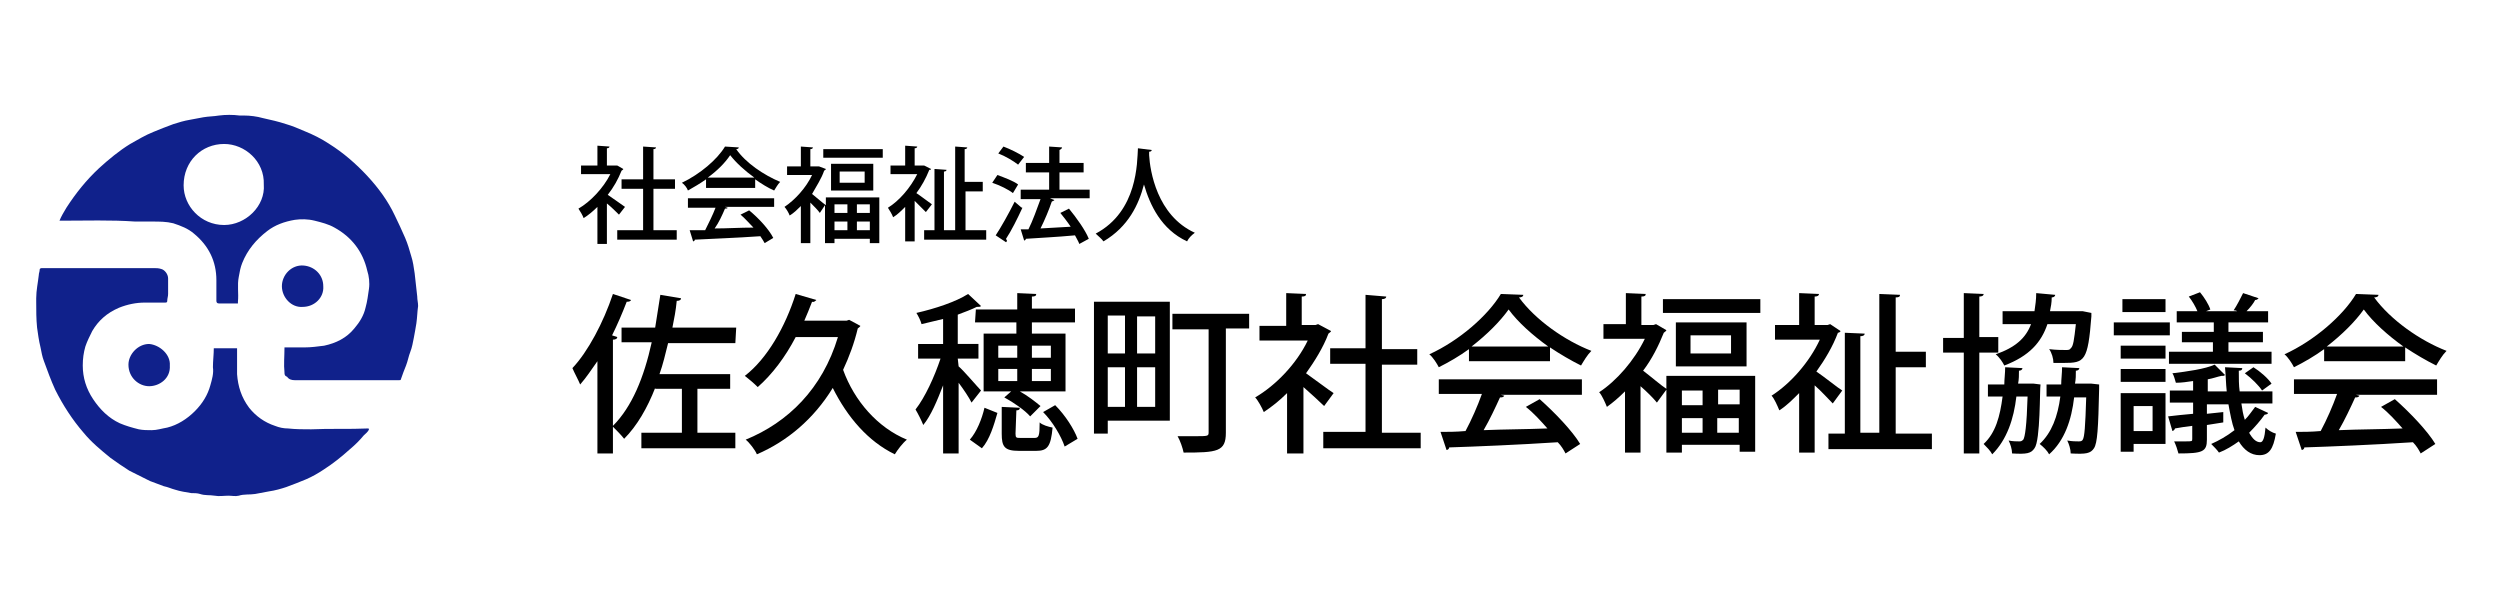
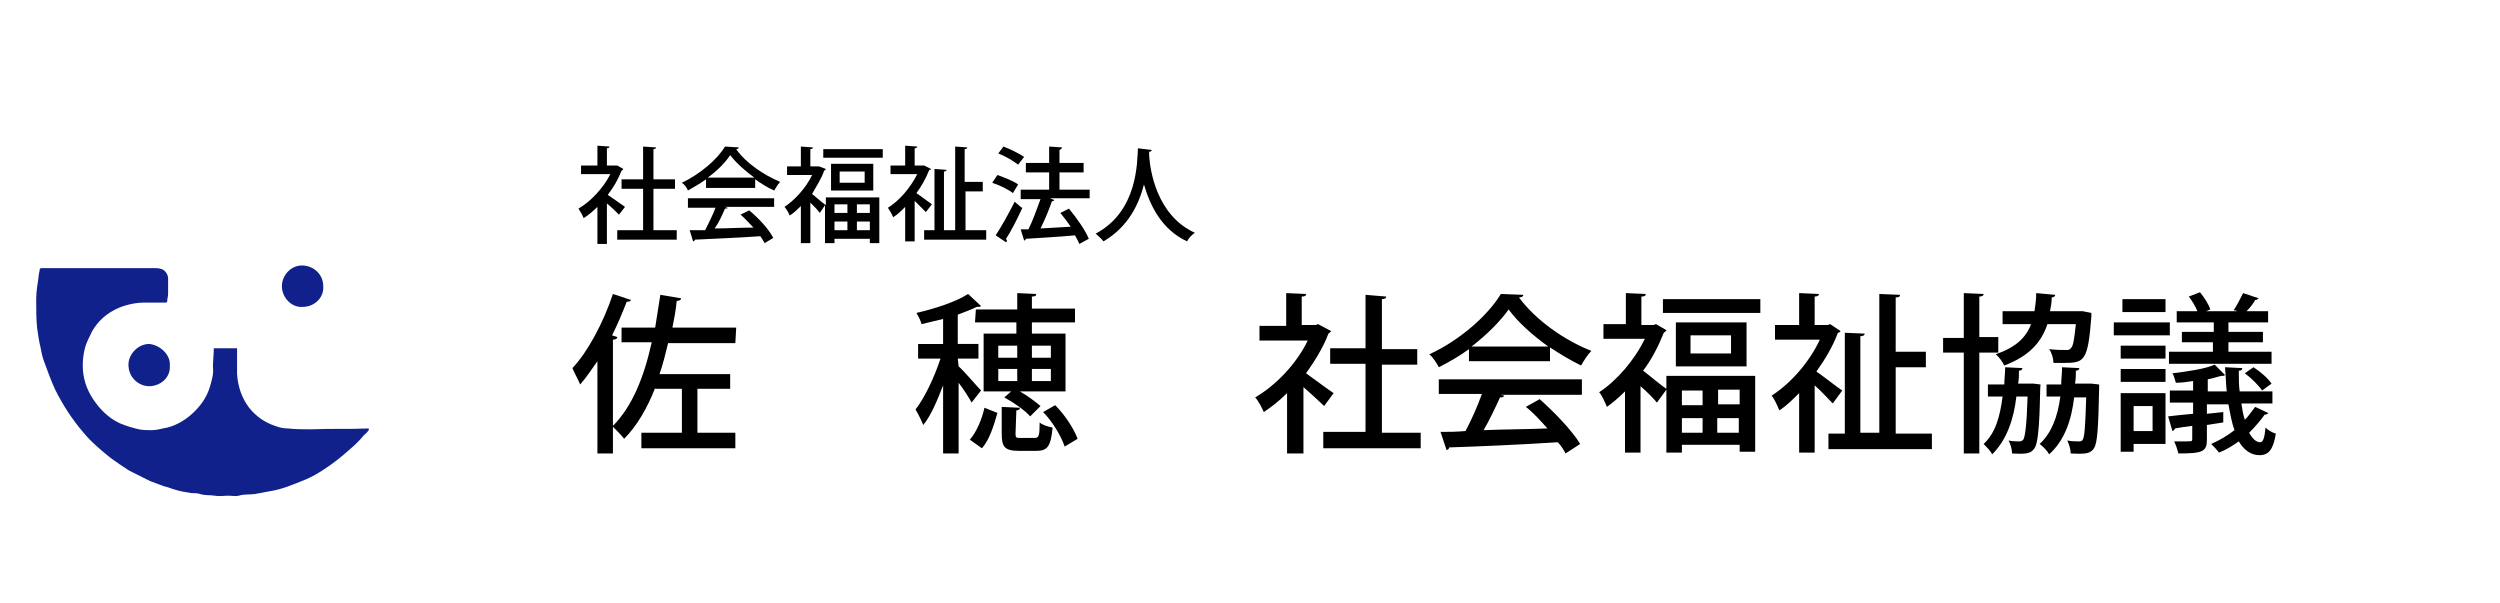
<svg xmlns="http://www.w3.org/2000/svg" version="1.1" id="レイヤー_1" x="0px" y="0px" viewBox="0 0 290 70" style="enable-background:new 0 0 290 70;" xml:space="preserve">
  <style type="text/css">
	.st0{fill:#10218B;}
</style>
  <g>
    <path d="M72.3,19.6c0,0.1-0.1,0.1-0.2,0.2c-0.4,1-0.9,1.9-1.6,2.8c0.6,0.4,1.7,1.2,2,1.4l-0.7,0.9c-0.3-0.3-0.9-0.9-1.4-1.3v4.7   h-1.1V24c-0.5,0.5-1.1,1-1.6,1.3c-0.1-0.3-0.4-0.8-0.6-1.1c1.4-0.8,2.9-2.4,3.7-4h-3.4v-1h1.9v-2.3l1.4,0.1c0,0.1-0.1,0.2-0.3,0.2   v2h1h0.2L72.3,19.6z M75.8,26.7h2.7v1.1h-6.9v-1.1h3v-4.8h-2.5v-1.1h2.5V17l1.5,0.1c0,0.1-0.1,0.2-0.3,0.2v3.5h2.5v1.1h-2.5   C75.8,21.9,75.8,26.7,75.8,26.7z" />
    <path d="M81.9,21.7v-0.9c-0.7,0.5-1.4,0.9-2.1,1.3c-0.1-0.3-0.4-0.7-0.7-0.9c2.1-1,4.1-2.7,5-4.2l1.6,0.1c0,0.1-0.1,0.2-0.3,0.2   c1.1,1.6,3.2,3,5.1,3.8c-0.3,0.3-0.5,0.7-0.7,1c-0.7-0.3-1.5-0.8-2.2-1.3v1h-5.7V21.7z M79.8,24v-1h10v1h-5.7l0.3,0.1   c0,0.1-0.2,0.1-0.3,0.1c-0.3,0.7-0.7,1.6-1.2,2.3c1.4,0,3-0.1,4.5-0.1c-0.5-0.5-1-1.1-1.5-1.5l1-0.5c1.1,0.9,2.3,2.2,2.8,3.2   l-1,0.6c-0.1-0.2-0.3-0.5-0.5-0.8c-2.8,0.2-5.8,0.3-7.6,0.4c0,0.1-0.1,0.2-0.2,0.2L80,26.7c0.5,0,1.1,0,1.8,0   c0.4-0.8,0.9-1.8,1.2-2.6h-3.2V24z M87.5,20.6c-1.1-0.8-2.1-1.7-2.8-2.6c-0.6,0.9-1.5,1.8-2.6,2.6H87.5z" />
-     <path d="M95.8,19.6c0,0.1-0.1,0.1-0.2,0.2c-0.3,0.9-0.9,1.8-1.4,2.7c0.5,0.4,1.3,1.1,1.6,1.3v-0.9h6.2v5.3h-1.1v-0.5h-4.1v0.5h-1.1   v-4.4l-0.6,0.9c-0.2-0.3-0.7-0.8-1.1-1.2v4.7h-1.1v-4.3c-0.4,0.4-0.8,0.8-1.3,1.1c-0.1-0.3-0.4-0.8-0.6-1c1.2-0.8,2.5-2.2,3.2-3.7   h-2.9v-1h1.6V17l1.4,0.1c0,0.1-0.1,0.2-0.3,0.2v2h0.8H95L95.8,19.6z M95.5,17.3h6.9v1h-6.9V17.3z M96.4,19h4.9v3.1h-4.9V19z    M98.3,23.7h-1.5v1h1.5V23.7z M96.8,26.7h1.5v-1h-1.5V26.7z M100.3,21.2v-1.3h-2.9v1.3H100.3z M100.9,24.7v-1h-1.5v1H100.9z    M99.4,26.7h1.5v-1h-1.5V26.7z" />
+     <path d="M95.8,19.6c0,0.1-0.1,0.1-0.2,0.2c-0.3,0.9-0.9,1.8-1.4,2.7c0.5,0.4,1.3,1.1,1.6,1.3v-0.9h6.2v5.3h-1.1v-0.5h-4.1v0.5h-1.1   v-4.4l-0.6,0.9c-0.2-0.3-0.7-0.8-1.1-1.2v4.7h-1.1v-4.3c-0.4,0.4-0.8,0.8-1.3,1.1c-0.1-0.3-0.4-0.8-0.6-1c1.2-0.8,2.5-2.2,3.2-3.7   h-2.9v-1h1.6V17l1.4,0.1c0,0.1-0.1,0.2-0.3,0.2v2h0.8H95L95.8,19.6z M95.5,17.3h6.9v1h-6.9V17.3z M96.4,19h4.9v3.1h-4.9V19z    M98.3,23.7h-1.5v1h1.5V23.7z M96.8,26.7h1.5v-1h-1.5V26.7z M100.3,21.2v-1.3h-2.9v1.3H100.3z M100.9,24.7v-1h-1.5v1H100.9M99.4,26.7h1.5v-1h-1.5V26.7z" />
    <path d="M108,19.6c0,0.1-0.1,0.1-0.2,0.1c-0.4,1-0.9,1.9-1.5,2.7c0.6,0.4,1.5,1.1,1.8,1.3l-0.7,0.9c-0.3-0.3-0.8-0.8-1.3-1.3V28   H105v-4c-0.5,0.5-0.9,0.9-1.4,1.2c-0.1-0.3-0.4-0.8-0.6-1.1c1.3-0.8,2.6-2.3,3.4-3.9h-3.1v-1h1.7v-2.3l1.4,0.1   c0,0.1-0.1,0.2-0.3,0.2v2h0.9h0.2L108,19.6z M112,26.7h2.4v1.1h-7.2v-1.1h1.2v-7.1l1.4,0.1c0,0.1-0.1,0.2-0.3,0.2v6.8h1.3V17   l1.4,0.1c0,0.1-0.1,0.2-0.3,0.2v3.8h2.1v1.1h-2V26.7z" />
    <path d="M115.7,20.3c0.8,0.3,1.9,0.7,2.4,1.1l-0.6,1c-0.5-0.4-1.5-0.9-2.4-1.2L115.7,20.3z M115.5,27.3c0.6-0.9,1.5-2.5,2.2-3.9   c0.8,0.7,0.8,0.7,0.9,0.7c-0.6,1.3-1.3,2.7-1.9,3.6c0,0.1,0.1,0.1,0.1,0.2s0,0.1-0.1,0.2L115.5,27.3z M116.4,17   c0.8,0.3,1.8,0.8,2.4,1.2l-0.7,0.9c-0.5-0.4-1.5-1-2.3-1.3L116.4,17z M126.4,21.9V23h-4.6l0.5,0.2c0,0.1-0.2,0.1-0.3,0.2   c-0.3,0.9-0.8,2.1-1.3,3.1l3.5-0.2c-0.4-0.6-0.8-1.1-1.2-1.6l1-0.5c0.9,1.1,1.9,2.5,2.3,3.5l-1.1,0.6c-0.1-0.3-0.3-0.6-0.5-1   c-2.1,0.2-4.3,0.3-5.7,0.4c0,0.1-0.1,0.2-0.2,0.2l-0.4-1.3h0.9c0.5-1,1-2.4,1.4-3.5h-2.3V22h3.3v-2H119v-1.1h2.7V17l1.5,0.1   c0,0.1-0.1,0.2-0.3,0.3v1.5h2.8V20h-2.8v2h3.5V21.9z" />
    <path d="M133.6,17.4c0,0.1-0.1,0.2-0.3,0.2V18c0.1,1.8,0.9,7,5.3,9c-0.4,0.3-0.7,0.6-0.9,1c-3-1.4-4.3-4.2-5-6.6   c-0.6,2.3-1.8,4.9-4.7,6.6c-0.2-0.3-0.6-0.6-0.9-0.9c4.9-2.6,4.8-8.3,4.9-9.9L133.6,17.4z" />
  </g>
  <g>
    <path d="M85.3,39.8h-7.8c-0.3,1.2-0.6,2.5-1,3.6h8.2v1.7h-3.8v5.1h4.4V52H74.4v-1.8h4.7v-5.1H76V45c-0.9,2.3-2.1,4.4-3.6,5.9   c-0.3-0.4-0.9-1-1.3-1.4v3.1h-1.8V41.9c-0.7,1-1.3,1.9-2,2.7c-0.2-0.5-0.7-1.4-0.9-1.9c1.8-1.9,3.6-5.3,4.7-8.6l2.1,0.7   C73.1,35,72.9,35,72.7,35c-0.5,1.3-1.1,2.7-1.7,3.9l0.6,0.2c0,0.2-0.2,0.3-0.5,0.3v10c2.2-2.2,3.6-5.6,4.5-9.7h-3.5V38H76   c0.2-1.2,0.4-2.5,0.6-3.8l2.4,0.4c0,0.2-0.2,0.3-0.5,0.3C78.4,36,78.2,37,78,38h7.4L85.3,39.8L85.3,39.8z" />
-     <path d="M98.5,37.1l1.3,0.7c0,0.1-0.2,0.2-0.3,0.3c-0.4,1.7-1,3.3-1.7,4.8c1.3,3.6,4,6.7,7.4,8.1c-0.5,0.4-1.1,1.2-1.4,1.7   c-3.1-1.5-5.5-4.3-7.2-7.7c-2.2,3.6-5.3,6.2-8.8,7.7c-0.2-0.5-0.9-1.4-1.3-1.7c4.9-2,8.9-5.9,10.7-11.9h-4.9   c-1.2,2.3-2.7,4.3-4.4,5.8c-0.4-0.4-1.1-1-1.5-1.3c2.6-2,4.7-5.7,5.9-9.5l2.4,0.7c-0.1,0.1-0.3,0.3-0.5,0.2   c-0.3,0.8-0.6,1.5-0.9,2.2h4.9L98.5,37.1z" />
    <path d="M111.2,42.5c0.6,0.5,2.2,2.4,2.6,2.8l-1.1,1.4c-0.3-0.6-0.9-1.5-1.5-2.3v8.2h-1.8v-7.9c-0.7,1.8-1.4,3.5-2.3,4.6   c-0.2-0.5-0.6-1.3-0.9-1.8c1.1-1.4,2.2-3.8,2.9-5.9h-2.6v-1.7h2.9V37c-0.8,0.2-1.7,0.4-2.5,0.6c-0.1-0.4-0.4-1-0.6-1.3   c2.2-0.5,4.6-1.3,6-2.2l1.5,1.4c-0.1,0.1-0.2,0.1-0.5,0.1c-0.6,0.3-1.4,0.6-2.2,0.9v3.4h2.4v1.7h-2.4L111.2,42.5L111.2,42.5z    M115.7,47.9c-0.4,1.4-0.9,3.1-1.8,4.1l-1.4-1c0.8-0.9,1.4-2.4,1.7-3.7L115.7,47.9z M113.2,35.9h4.8V34l2.2,0.1   c0,0.2-0.1,0.3-0.5,0.3v1.4h5v1.6h-5v1.3h3.9v6.7h-5.3c0.9,0.5,1.8,1.2,2.4,1.7l-1.2,1.2c-0.6-0.7-1.9-1.6-3-2.2l0.8-0.7h-3.2v-6.7   h3.8v-1.3h-4.8L113.2,35.9L113.2,35.9z M115.8,40.1v1.4h2.2v-1.4H115.8z M115.8,42.8v1.4h2.2v-1.4H115.8z M117.8,50.3   c0,0.5,0.1,0.5,0.6,0.5h1.6c0.5,0,0.6-0.2,0.6-1.8c0.3,0.3,1,0.5,1.5,0.6c-0.2,2.2-0.6,2.7-1.9,2.7h-2c-1.7,0-2-0.5-2-2v-3.1   l2.1,0.1c0,0.2-0.1,0.3-0.4,0.3L117.8,50.3L117.8,50.3z M121.9,40.1h-2.2v1.4h2.2V40.1z M121.9,44.2v-1.4h-2.2v1.4H121.9z    M123.5,51.8c-0.4-1.2-1.4-2.9-2.5-4l1.4-0.8c1.2,1.2,2.2,2.8,2.6,3.9L123.5,51.8z" />
-     <path d="M135.7,35v13.8h-7.2v1.5h-1.6V35H135.7z M130.5,36.6h-2V41h2V36.6z M128.5,42.6v4.6h2v-4.6H128.5z M134,41v-4.3h-2.1V41   H134z M131.9,47.2h2.1v-4.6h-2.1V47.2z M144.9,36.3v1.8h-2.7v12.1c0,2.2-1,2.3-4.9,2.3c-0.1-0.5-0.4-1.4-0.7-1.9c0.7,0,1.3,0,1.9,0   c1.7,0,1.7,0,1.7-0.5V38.2H136v-1.8h8.9V36.3z" />
    <path d="M154.4,38.4c0,0.1-0.2,0.2-0.3,0.3c-0.6,1.6-1.6,3.2-2.6,4.6c1,0.7,2.7,2,3.2,2.3l-1.1,1.5c-0.5-0.5-1.5-1.4-2.4-2.2v7.7   h-1.9v-7c-0.9,0.9-1.8,1.6-2.7,2.2c-0.2-0.5-0.7-1.4-1-1.7c2.4-1.4,4.8-3.9,6.1-6.6h-5.6v-1.7h3.1V34l2.3,0.1   c0,0.2-0.1,0.3-0.5,0.3v3.3h1.6l0.3-0.1L154.4,38.4z M160.3,50.2h4.5V52h-11.3v-1.9h4.9v-7.9h-4.1v-1.8h4.1v-6.2l2.4,0.2   c0,0.2-0.2,0.3-0.5,0.3v5.8h4.1v1.8h-4.1L160.3,50.2L160.3,50.2z" />
    <path d="M170.4,41.9v-1.4c-1.1,0.8-2.3,1.5-3.5,2.1c-0.2-0.4-0.7-1.2-1.1-1.5c3.5-1.6,6.8-4.5,8.3-7l2.6,0.1c0,0.2-0.2,0.3-0.5,0.3   c1.9,2.6,5.3,5,8.4,6.2c-0.5,0.5-0.9,1.2-1.2,1.7c-1.2-0.6-2.4-1.3-3.6-2.1v1.6C179.8,41.9,170.4,41.9,170.4,41.9z M166.9,45.8V44   h16.6v1.8h-9.4l0.4,0.1c-0.1,0.2-0.3,0.2-0.5,0.2c-0.5,1.1-1.2,2.6-1.9,3.8c2.3-0.1,4.9-0.1,7.4-0.2c-0.8-0.9-1.6-1.8-2.5-2.5   l1.6-0.9c1.8,1.6,3.8,3.7,4.7,5.2l-1.7,1.1c-0.2-0.4-0.5-0.9-0.9-1.3c-4.6,0.3-9.5,0.5-12.6,0.6c0,0.2-0.2,0.3-0.3,0.3l-0.7-2.1   c0.8,0,1.8,0,2.9-0.1c0.7-1.3,1.4-2.9,1.9-4.3h-5V45.8z M179.6,40.2c-1.8-1.3-3.5-2.8-4.6-4.3c-1,1.4-2.5,2.9-4.3,4.3H179.6z" />
    <path d="M193.3,38.3c0,0.1-0.2,0.2-0.3,0.3c-0.6,1.5-1.4,3.1-2.4,4.4c0.8,0.6,2.2,1.8,2.7,2.1v-1.5h10.3v8.8h-1.8v-0.8h-6.7v0.9   h-1.8v-7.3l-1.1,1.5c-0.4-0.5-1.2-1.3-1.9-1.9v7.7h-1.8v-7.1c-0.7,0.7-1.4,1.3-2.1,1.8c-0.2-0.5-0.6-1.4-0.9-1.7   c2-1.3,4.1-3.7,5.3-6.2H186v-1.7h2.6V34l2.3,0.1c0,0.2-0.1,0.3-0.5,0.3v3.3h1.4l0.3-0.1L193.3,38.3z M192.9,34.7h11.3v1.6h-11.3   V34.7z M194.4,37.4h8.2v5.1h-8.2V37.4z M197.5,45.3h-2.4V47h2.4V45.3z M195.1,50.2h2.4v-1.7h-2.4V50.2z M200.8,41v-2.1h-4.7V41   H200.8z M201.8,46.9v-1.7h-2.5v1.7H201.8z M199.2,50.2h2.5v-1.7h-2.5V50.2z" />
    <path d="M213.5,38.4c0,0.1-0.2,0.2-0.3,0.2c-0.6,1.6-1.5,3.1-2.5,4.5c0.9,0.6,2.5,1.9,3,2.2l-1.1,1.5c-0.5-0.5-1.3-1.4-2.1-2.1v7.8   h-1.8v-6.9c-0.8,0.8-1.5,1.5-2.3,2c-0.2-0.5-0.6-1.4-0.9-1.7c2.2-1.4,4.4-3.9,5.6-6.5h-5.2v-1.7h2.8V34l2.3,0.1   c0,0.2-0.2,0.3-0.5,0.3v3.3h1.5l0.3-0.1L213.5,38.4z M220.1,50.3h4v1.8h-12v-1.8h1.9V38.6l2.3,0.1c0,0.2-0.2,0.3-0.5,0.3v11.2h2.2   V34.1l2.4,0.1c0,0.2-0.1,0.3-0.5,0.3v6.3h3.5v1.8h-3.5v7.7H220.1z" />
    <path d="M231.8,40.9h-2.2v11.7h-1.8V40.9h-2.4v-1.7h2.4V34l2.3,0.1c0,0.2-0.2,0.3-0.5,0.3v4.7h2.2V40.9z M235.9,44.5l0.8,0.1   c-0.1,0.5,0,6.5-0.7,7.4c-0.4,0.6-0.9,0.7-2.6,0.6c0-0.5-0.2-1.1-0.4-1.5c0.5,0.1,0.9,0.1,1.2,0.1c0.2,0,0.3,0,0.5-0.2   c0.2-0.3,0.4-1.6,0.5-5h-1.3c-0.3,2.6-1.1,5-2.8,6.7c-0.2-0.4-0.7-0.9-1-1.2c1.4-1.3,1.9-3.2,2.2-5.5h-1.7v-1.4h1.9   c0-0.6,0.1-1.3,0.1-2l2,0.1c0,0.2-0.2,0.3-0.4,0.3c0,0.5,0,1-0.1,1.5h1.6L235.9,44.5z M242.6,36.7c-0.4,5.2-0.8,5.4-3.2,5.4   c-0.4,0-0.8,0-1.2,0c0-0.5-0.2-1.2-0.5-1.6c0.8,0.1,1.5,0.1,1.9,0.1c0.3,0,0.5,0,0.6-0.2c0.3-0.2,0.4-1,0.6-2.8h-3.3   c-0.7,2.1-2.1,3.7-5,4.8c-0.2-0.4-0.6-1-1-1.3c2.3-0.8,3.5-1.9,4.1-3.5h-3.3v-1.5h3.7c0.1-0.7,0.2-1.3,0.2-2.1l2.2,0.2   c0,0.2-0.2,0.3-0.4,0.3c0,0.6-0.1,1.1-0.2,1.6h3.4h0.4l1,0.2V36.7z M242.6,44.5l0.9,0.1c0,0.1,0,0.3,0,0.5   c-0.1,4.6-0.2,6.3-0.6,6.9c-0.4,0.6-0.9,0.7-2.7,0.6c0-0.5-0.2-1.1-0.4-1.5c0.6,0.1,1,0.1,1.3,0.1c0.2,0,0.4,0,0.5-0.2   c0.2-0.3,0.3-1.5,0.4-4.9h-1.4c-0.3,2.6-1.1,5-2.9,6.6c-0.2-0.4-0.7-0.9-1.1-1.2c1.4-1.3,2.1-3.2,2.4-5.5h-1.6v-1.4h1.7   c0-0.6,0.1-1.3,0.1-2l2,0.1c0,0.2-0.2,0.3-0.4,0.3c0,0.5,0,1-0.1,1.5h1.7L242.6,44.5z" />
    <path d="M251.7,37.4v1.5h-6.5v-1.5H251.7z M251.2,45.6v5.9h-3.7v0.9H246v-6.8C246,45.6,251.2,45.6,251.2,45.6z M246,41.6v-1.5h5.2   v1.5H246z M246,44.3v-1.5h5.2v1.5H246z M251.2,34.7v1.5h-5v-1.5H251.2z M249.7,47.1h-2.2V50h2.2V47.1z M260,46.8   c0.1,0.7,0.2,1.3,0.4,1.9c0.5-0.5,0.8-1,1.2-1.5l1.5,0.7c0,0.1-0.2,0.2-0.4,0.2c-0.5,0.7-1.1,1.4-1.8,2.1c0.4,0.7,0.8,1.1,1.3,1.1   c0.3,0,0.5-0.5,0.6-1.7c0.3,0.3,0.8,0.6,1.2,0.7c-0.3,1.8-0.8,2.5-1.9,2.5c-1,0-1.8-0.6-2.4-1.6c-0.7,0.5-1.5,1-2.3,1.3   c-0.2-0.3-0.6-0.7-0.9-1c0.9-0.4,1.8-0.9,2.7-1.6c-0.3-0.8-0.5-1.9-0.7-3H256V48l1.9-0.2V49l-1.9,0.3V51c0,1.4-0.5,1.6-3.3,1.6   c-0.1-0.4-0.3-1-0.5-1.4c0.5,0,0.9,0,1.3,0c0.8,0,0.8,0,0.8-0.3v-1.5c-0.8,0.1-1.5,0.2-2,0.3c0,0.1-0.2,0.3-0.3,0.3l-0.5-1.7   c0.8-0.1,1.8-0.2,2.9-0.3v-1.3h-2.7v-1.4h2.7v-1.1c-0.7,0.1-1.3,0.2-2,0.2c-0.1-0.3-0.2-0.8-0.4-1.1c1.7-0.2,3.8-0.5,4.9-1l1.2,1.2   c0,0-0.1,0.1-0.2,0.1c0,0-0.1,0-0.2,0c-0.5,0.1-1,0.3-1.6,0.4v1.4h2.2c-0.1-0.9-0.1-1.8-0.2-2.8l2,0.1c0,0.2-0.1,0.3-0.4,0.3   c0,0.9,0,1.7,0.1,2.4h3.8v1.4C263.6,46.8,260,46.8,260,46.8z M256.8,38.5v-1.1h-4.3v-1.3h2.4c-0.2-0.5-0.6-1.2-1-1.7l1.3-0.5   c0.5,0.6,1,1.4,1.2,2l-0.5,0.2h3.6c-0.1-0.1-0.3-0.1-0.4-0.1c0.4-0.6,0.8-1.4,1.1-2l1.8,0.6c-0.1,0.1-0.2,0.2-0.4,0.2   c-0.2,0.4-0.6,0.9-1,1.3h2.5v1.3h-4.6v1.1h4v1.2h-4v1.1h5v1.4h-11.9v-1.4h5.1v-1.1h-3.6v-1.2H256.8z M262.4,45.3   c-0.4-0.6-1.2-1.4-2-2l1-0.7c0.8,0.5,1.7,1.3,2.1,1.9L262.4,45.3z" />
-     <path d="M269.6,41.9v-1.4c-1.1,0.8-2.3,1.5-3.5,2.1c-0.2-0.4-0.7-1.2-1.1-1.5c3.5-1.6,6.8-4.5,8.3-7l2.6,0.1c0,0.2-0.2,0.3-0.5,0.3   c1.9,2.6,5.3,5,8.4,6.2c-0.5,0.5-0.9,1.2-1.2,1.7c-1.2-0.6-2.4-1.3-3.6-2.1v1.6C279,41.9,269.6,41.9,269.6,41.9z M266.1,45.8V44   h16.6v1.8h-9.4l0.4,0.1c-0.1,0.2-0.3,0.2-0.5,0.2c-0.5,1.1-1.2,2.6-1.9,3.8c2.3-0.1,4.9-0.1,7.4-0.2c-0.8-0.9-1.6-1.8-2.5-2.5   l1.6-0.9c1.8,1.6,3.8,3.7,4.7,5.2l-1.7,1.1c-0.2-0.4-0.5-0.9-0.9-1.3c-4.6,0.3-9.5,0.5-12.6,0.6c0,0.2-0.2,0.3-0.3,0.3l-0.7-2.1   c0.8,0,1.8,0,2.9-0.1c0.7-1.3,1.4-2.9,1.9-4.3h-5V45.8z M278.8,40.2c-1.8-1.3-3.5-2.8-4.6-4.3c-1,1.4-2.5,2.9-4.3,4.3H278.8z" />
  </g>
  <g>
-     <path class="st0" d="M33,40.3c0.5,0,1,0,1.5,0c0.3,0,0.5,0,0.8,0c0.8,0,1.5-0.1,2.3-0.2c1.4-0.3,2.6-0.9,3.5-2   c0.6-0.7,1.1-1.5,1.3-2.4c0.2-0.7,0.3-1.5,0.4-2.2c0.1-0.7,0-1.5-0.2-2.1c-0.5-2.2-1.8-3.9-3.8-5c-0.7-0.4-1.5-0.6-2.3-0.8   c-0.8-0.2-1.6-0.2-2.3-0.1c-1.2,0.2-2.3,0.6-3.2,1.3c-1.3,1-2.3,2.2-2.9,3.7c-0.2,0.5-0.3,1-0.4,1.6c-0.2,1,0,1.9-0.1,2.9   c0,0.1,0,0.1,0,0.2c-0.2,0-0.4,0-0.5,0c-0.6,0-1.1,0-1.7,0c-0.2,0-0.3-0.1-0.3-0.3c0-0.8,0-1.6,0-2.4c0-2.2-0.9-4-2.6-5.4   c-0.7-0.6-1.5-0.9-2.4-1.2c-0.8-0.2-1.6-0.2-2.4-0.2c-0.7,0-1.3,0-2,0c-2.9-0.2-5.7-0.1-8.6-0.1c-0.1,0-0.1,0-0.2,0   c0.2-0.5,0.5-1,0.8-1.5c1.1-1.7,2.3-3.2,3.8-4.6c1.1-1,2.3-2,3.6-2.8c0.9-0.5,1.7-1,2.7-1.4c0.7-0.3,1.5-0.6,2.3-0.9   c0.6-0.2,1.3-0.4,1.9-0.5c0.5-0.1,1.1-0.2,1.6-0.3c0.6-0.1,1.2-0.1,1.8-0.2c0.8-0.1,1.6-0.1,2.4,0c0.2,0,0.3,0,0.5,0   c0.7,0,1.5,0.1,2.2,0.3c0.9,0.2,1.8,0.4,2.7,0.7c0.7,0.2,1.4,0.5,2.1,0.8c1,0.4,2,0.9,2.9,1.5c1.6,1,3.1,2.3,4.4,3.7   c1.3,1.4,2.4,2.9,3.2,4.6c0.4,0.8,0.8,1.7,1.2,2.6c0.3,0.7,0.5,1.4,0.7,2.1c0.2,0.6,0.3,1.3,0.4,2c0.1,0.9,0.2,1.8,0.3,2.7   c0,0.4,0.1,0.7,0.1,1.1c-0.1,0.7-0.1,1.3-0.2,2c-0.1,0.6-0.2,1.2-0.3,1.7c-0.1,0.5-0.2,1.1-0.4,1.6c-0.2,0.5-0.3,1.1-0.5,1.6   c-0.2,0.5-0.4,1-0.6,1.6c0,0.1-0.1,0.1-0.2,0.1c-0.1,0-0.1,0-0.2,0c-4,0-7.9,0-11.9,0c-0.4,0-0.7-0.1-0.9-0.4   C33,43.6,33,43.4,33,43.2C32.9,42.3,33,41.3,33,40.3z M30.6,21.4c0.1-2.7-2.2-4.7-4.6-4.7c-2.6,0-4.7,2-4.7,4.8   c0,2.4,2,4.6,4.7,4.6C28.5,26.1,30.8,23.9,30.6,21.4z" />
    <path class="st0" d="M24.8,40.4c0.9,0,1.8,0,2.7,0c0,0.4,0,0.7,0,1.1c0,0.6,0,1.3,0,1.9c0.1,1.4,0.5,2.7,1.4,3.9   c0.8,1,1.8,1.7,3,2.1c0.5,0.2,1,0.3,1.5,0.3c0.9,0.1,1.8,0.1,2.7,0.1c2.2-0.1,4.4,0,6.6-0.1c0,0,0.1,0,0.1,0.1   c-0.1,0.3-0.4,0.5-0.6,0.7c-0.5,0.6-1,1.1-1.6,1.6c-1,0.9-2,1.7-3.1,2.4c-0.6,0.4-1.3,0.8-2,1.1c-0.7,0.3-1.5,0.6-2.3,0.9   c-0.6,0.2-1.3,0.4-2,0.5c-0.5,0.1-1.1,0.2-1.6,0.3c-0.6,0.1-1.3,0-1.9,0.2c-0.4,0.1-0.8,0-1.2,0c-0.5,0-1.1,0.1-1.6,0   c-0.6-0.1-1.1,0-1.7-0.2c-0.3-0.1-0.7-0.1-1-0.1c-0.6-0.1-1.3-0.2-1.9-0.4c-0.4-0.1-0.8-0.3-1.3-0.4c-0.5-0.2-1.1-0.4-1.6-0.6   c-0.8-0.4-1.6-0.8-2.4-1.2c-0.8-0.5-1.5-1-2.2-1.5c-1.1-0.9-2.2-1.8-3.1-2.9c-1.3-1.5-2.4-3.2-3.3-5c-0.5-1.1-0.9-2.2-1.3-3.3   c-0.2-0.5-0.3-1.1-0.4-1.6c-0.2-0.8-0.3-1.6-0.4-2.3c-0.1-1-0.1-2-0.1-3c0-0.1,0-0.2,0-0.4c0-0.9,0.2-1.8,0.3-2.7   c0-0.2,0.1-0.4,0.1-0.6c0-0.2,0.2-0.2,0.3-0.2c1.4,0,2.7,0,4.1,0c2.9,0,5.8,0,8.8,0c0.3,0,0.6,0,0.9,0.1c0.4,0.1,0.8,0.6,0.8,1.1   c0,0.6,0,1.2,0,1.8c0,0.3-0.1,0.5-0.1,0.8c0,0.2-0.1,0.2-0.3,0.2c-0.8,0-1.5,0-2.3,0c-1,0-2,0.2-3,0.6c-1.4,0.6-2.4,1.5-3.1,2.7   c-0.3,0.6-0.6,1.2-0.8,1.8c-0.2,0.7-0.3,1.4-0.3,2.2c0,1.4,0.4,2.7,1.2,3.9c0.8,1.2,1.8,2.2,3.1,2.8c0.7,0.3,1.4,0.5,2.2,0.7   c0.5,0.1,1,0.1,1.5,0.1c0.6,0,1.2-0.2,1.8-0.3c1.2-0.3,2.3-1,3.2-1.9c0.9-0.9,1.5-1.9,1.8-3c0.2-0.7,0.4-1.4,0.3-2.1   C24.7,41.9,24.8,41.1,24.8,40.4z" />
    <path class="st0" d="M35.1,35.6c-1.3,0.1-2.4-1.1-2.4-2.4c0-1.3,1.1-2.5,2.5-2.4c1.3,0.1,2.3,1.1,2.3,2.4   C37.6,34.5,36.5,35.6,35.1,35.6z" />
    <path class="st0" d="M19.7,42.4c0.1,1.5-1.2,2.4-2.4,2.4c-1.2,0-2.4-1-2.4-2.5c0-1.2,1.1-2.4,2.4-2.4C18.5,40,19.8,41.1,19.7,42.4z   " />
  </g>
</svg>